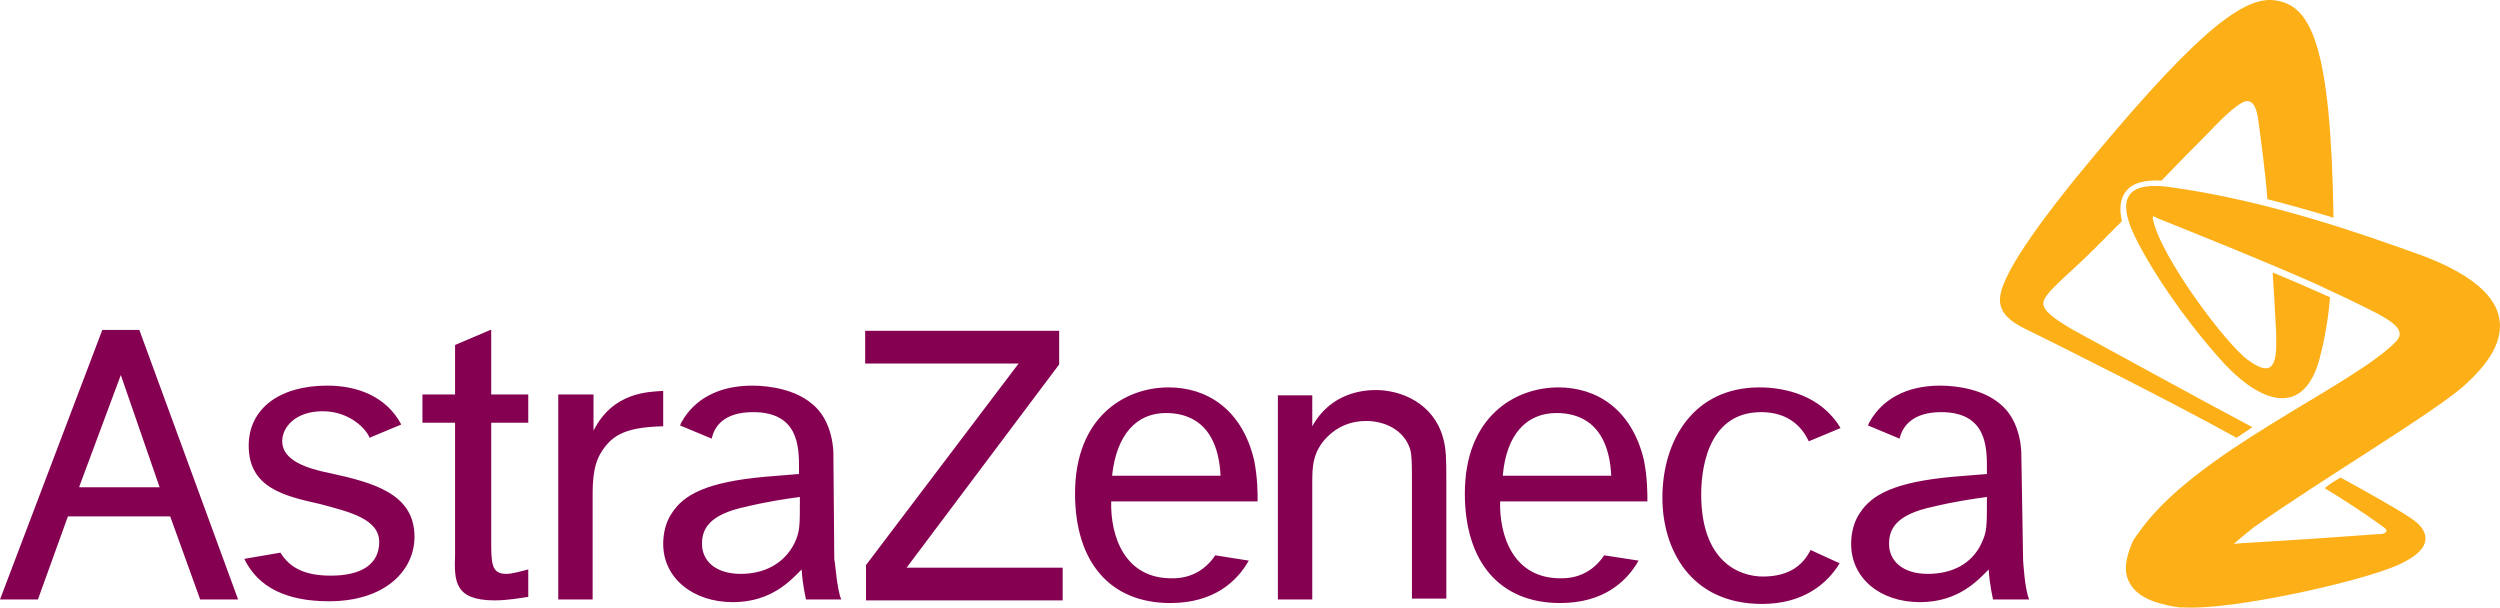
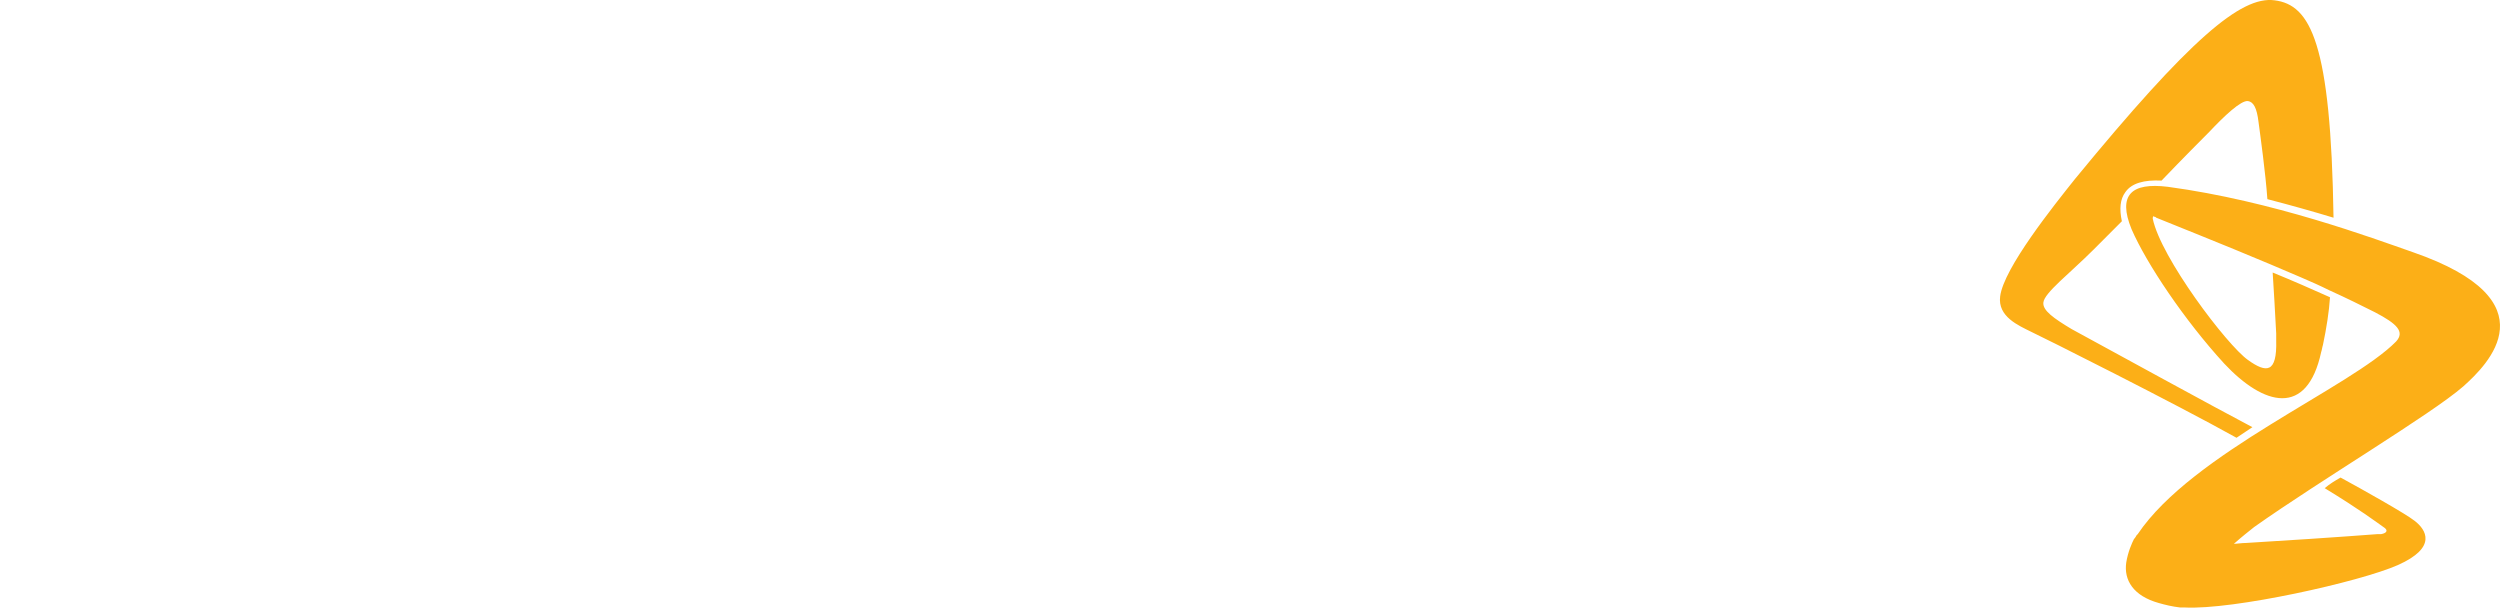
<svg xmlns="http://www.w3.org/2000/svg" width="144" height="35" viewBox="0 0 144 35" fill="none">
-   <path d="M4.572 28.015L6.959 21.601L9.194 28.066H4.572V28.015ZM11.531 34.531H13.715L8.026 19.005H5.893L0 34.531H2.184L3.911 29.746H9.804L11.531 34.531ZM21.843 31.222C21.843 32.495 20.827 33.157 19.049 33.157C17.627 33.157 16.712 32.75 16.154 31.833L14.071 32.19C14.884 33.87 16.56 34.633 18.948 34.633C22.199 34.633 23.875 32.851 23.875 30.917C23.875 28.473 21.589 27.812 18.998 27.252C17.728 26.997 16.255 26.539 16.255 25.419C16.255 24.605 17.017 23.688 18.592 23.688C20.167 23.688 21.132 24.757 21.284 25.215L23.113 24.452C22.249 22.823 20.573 22.212 18.846 22.212C16.103 22.212 14.325 23.535 14.325 25.674C14.325 28.117 16.408 28.575 18.44 29.033C20.167 29.492 21.843 29.899 21.843 31.222ZM28.244 19.005L26.212 19.87V22.721H24.332V24.35H26.212V31.935C26.161 33.462 26.161 34.582 28.498 34.582C29.259 34.582 30.072 34.429 30.428 34.379V32.8C30.021 32.902 29.514 33.055 29.158 33.055C28.294 33.055 28.294 32.444 28.294 31.07V24.35H30.428V22.721H28.294V19.005H28.244ZM32.155 22.721V34.531H34.136V29.084C34.136 28.066 34.085 26.895 34.644 26.03C35.304 24.961 36.219 24.605 38.2 24.554V22.517C37.387 22.568 35.304 22.568 34.187 24.808V22.721H32.155ZM49.833 19.005V20.939H58.672L49.883 32.546V34.582H61.211V32.699H52.22L61.008 20.99V19.056H49.833V19.005ZM73.606 22.721V34.531H75.587V27.812C75.587 26.946 75.587 26.03 76.451 25.165C77.06 24.554 77.822 24.248 78.686 24.248C79.753 24.248 80.87 24.757 81.226 25.877C81.327 26.285 81.327 26.641 81.327 27.812V34.48H83.308V27.557C83.308 26.539 83.308 25.826 83.105 25.165C82.546 23.23 80.718 22.466 79.245 22.466C78.533 22.466 76.654 22.619 75.587 24.554V22.772H73.606V22.721ZM104.288 31.68C103.882 32.495 103.12 33.208 101.545 33.208C100.224 33.208 97.989 32.393 97.989 28.473C97.989 27.404 98.192 23.739 101.443 23.739C103.069 23.739 103.831 24.655 104.186 25.419L106.015 24.655C104.897 22.772 102.815 22.314 101.342 22.314C97.583 22.314 95.754 25.317 95.754 28.677C95.754 31.579 97.329 34.786 101.494 34.786C103.882 34.786 105.253 33.615 105.964 32.444L104.288 31.68ZM64.056 27.404H70.304C70.152 24.299 68.374 23.79 67.155 23.79C65.478 23.79 64.31 25.012 64.056 27.404ZM71.93 32.291C71.269 33.462 69.949 34.735 67.409 34.735C63.954 34.735 61.922 32.393 61.922 28.422C61.922 23.994 64.818 22.314 67.307 22.314C69.491 22.314 71.523 23.535 72.234 26.488C72.438 27.506 72.438 28.372 72.438 28.881H64.005C63.954 30.866 64.767 33.36 67.561 33.309C68.679 33.309 69.491 32.75 69.999 31.986L71.93 32.291ZM86.559 27.404H92.808C92.655 24.299 90.877 23.79 89.658 23.79C87.931 23.79 86.763 25.012 86.559 27.404ZM94.382 32.291C93.722 33.462 92.401 34.735 89.861 34.735C86.407 34.735 84.375 32.393 84.375 28.422C84.375 23.994 87.271 22.314 89.76 22.314C91.944 22.314 93.976 23.535 94.687 26.488C94.89 27.506 94.89 28.372 94.89 28.881H86.407C86.356 30.866 87.169 33.36 89.963 33.309C91.081 33.309 91.893 32.75 92.401 31.986L94.382 32.291ZM116.886 34.531H114.803C114.803 34.531 114.6 33.717 114.549 32.8C113.939 33.411 112.822 34.684 110.587 34.684C108.301 34.684 106.625 33.309 106.625 31.324C106.625 30.713 106.777 30.052 107.133 29.543C107.793 28.524 109.063 27.761 112.568 27.455L114.447 27.303V26.997C114.447 25.775 114.447 23.739 111.806 23.739C110.18 23.739 109.571 24.554 109.418 25.266L107.59 24.503C107.641 24.452 107.641 24.35 107.691 24.299C108.403 23.026 109.774 22.212 111.755 22.212C112.822 22.212 114.244 22.466 115.159 23.23C116.479 24.248 116.429 26.183 116.429 26.183L116.53 32.24C116.53 32.291 116.632 34.022 116.886 34.531ZM114.143 31.273C114.447 30.611 114.447 30.357 114.447 28.626C113.685 28.728 112.619 28.881 111.349 29.186C109.164 29.644 108.809 30.51 108.809 31.324C108.809 32.291 109.571 33.055 111.044 33.055C112.416 33.055 113.584 32.495 114.143 31.273ZM48.461 34.531H46.429C46.429 34.531 46.226 33.717 46.175 32.8C45.566 33.411 44.448 34.684 42.213 34.684C39.927 34.684 38.2 33.309 38.2 31.324C38.2 30.713 38.352 30.052 38.708 29.543C39.368 28.524 40.638 27.761 44.143 27.455L46.023 27.303V26.997C46.023 25.775 46.023 23.739 43.381 23.739C41.705 23.739 41.146 24.554 40.994 25.266L39.165 24.503C39.216 24.452 39.216 24.35 39.267 24.299C39.978 23.026 41.349 22.212 43.331 22.212C44.397 22.212 45.82 22.466 46.734 23.23C48.055 24.248 48.004 26.183 48.004 26.183L48.055 32.24C48.105 32.291 48.207 34.022 48.461 34.531ZM45.769 31.273C46.074 30.611 46.074 30.357 46.074 28.626C45.312 28.728 44.245 28.881 42.975 29.186C40.791 29.644 40.435 30.51 40.435 31.324C40.435 32.291 41.197 33.055 42.67 33.055C43.991 33.055 45.159 32.495 45.769 31.273Z" fill="#860052" />
  <path d="M129.738 24.605C129.433 24.809 129.128 25.012 128.823 25.216C125.267 23.231 117.648 19.413 116.987 19.107C116.276 18.751 115.057 18.242 115.209 17.071C115.413 15.442 118.308 11.828 119.527 10.3C126.131 2.257 129.077 -0.237 131.007 0.017C133.09 0.272 134.259 2.461 134.411 12.54C133.243 12.184 131.973 11.828 130.601 11.471C130.499 9.995 130.195 7.806 130.093 7.042C129.992 6.177 129.788 5.872 129.484 5.821C129.077 5.77 128.112 6.686 127.248 7.602C126.842 8.01 125.724 9.13 124.505 10.402C123.489 10.351 122.778 10.555 122.423 11.064C122.118 11.471 122.067 12.031 122.219 12.744C121.559 13.406 121 13.966 120.594 14.373C119.222 15.747 117.749 16.867 117.698 17.427C117.648 17.886 118.308 18.344 119.324 18.954C121.661 20.227 127.604 23.485 129.738 24.605ZM138.983 14.526C136.646 13.711 130.906 11.573 124.861 10.759C122.778 10.504 121.965 11.217 122.778 13.202C123.642 15.188 125.826 18.445 128.112 20.94C130.398 23.383 132.887 24.045 133.7 20.278C133.751 20.125 133.751 20.024 133.801 19.871C134.005 18.904 134.157 17.936 134.208 17.122C133.192 16.664 132.023 16.155 130.906 15.697C130.957 16.562 131.058 18.089 131.109 19.209C131.109 19.362 131.109 19.515 131.109 19.616C131.16 21.5 130.55 21.5 129.484 20.736C128.264 19.871 124.455 14.831 123.997 12.591C123.997 12.438 124.048 12.438 124.099 12.489C124.15 12.489 124.15 12.489 124.201 12.54C125.064 12.897 127.909 14.017 130.804 15.238C131.973 15.747 133.141 16.206 134.157 16.715C135.173 17.173 136.087 17.631 136.798 17.987C138.068 18.649 138.526 19.107 138.018 19.667C135.427 22.314 126.283 26.081 123.134 30.765C123.134 30.765 123.134 30.765 123.083 30.816C123.032 30.867 123.032 30.918 122.981 30.968C122.981 30.968 122.981 31.019 122.931 31.019C122.778 31.325 122.575 31.783 122.473 32.394C122.321 33.412 122.88 34.328 124.353 34.736C124.709 34.837 125.115 34.939 125.572 34.99C125.674 34.99 125.724 34.99 125.826 34.99C128.62 35.143 135.935 33.514 138.119 32.547C140.405 31.528 139.745 30.51 139.084 30.001C138.576 29.594 136.036 28.169 134.817 27.507C134.462 27.71 134.208 27.863 133.903 28.118C135.986 29.39 136.849 30.052 137.357 30.408C137.56 30.561 137.459 30.714 137.154 30.765C137.103 30.765 137.002 30.765 136.951 30.765C134.97 30.918 131.16 31.172 129.382 31.274C129.128 31.274 128.823 31.325 128.671 31.325C129.128 30.918 129.585 30.561 129.839 30.358C133.649 27.66 139.999 23.892 141.878 22.263C143.301 20.991 147.06 17.326 138.983 14.526Z" fill="#FCAF17" />
</svg>